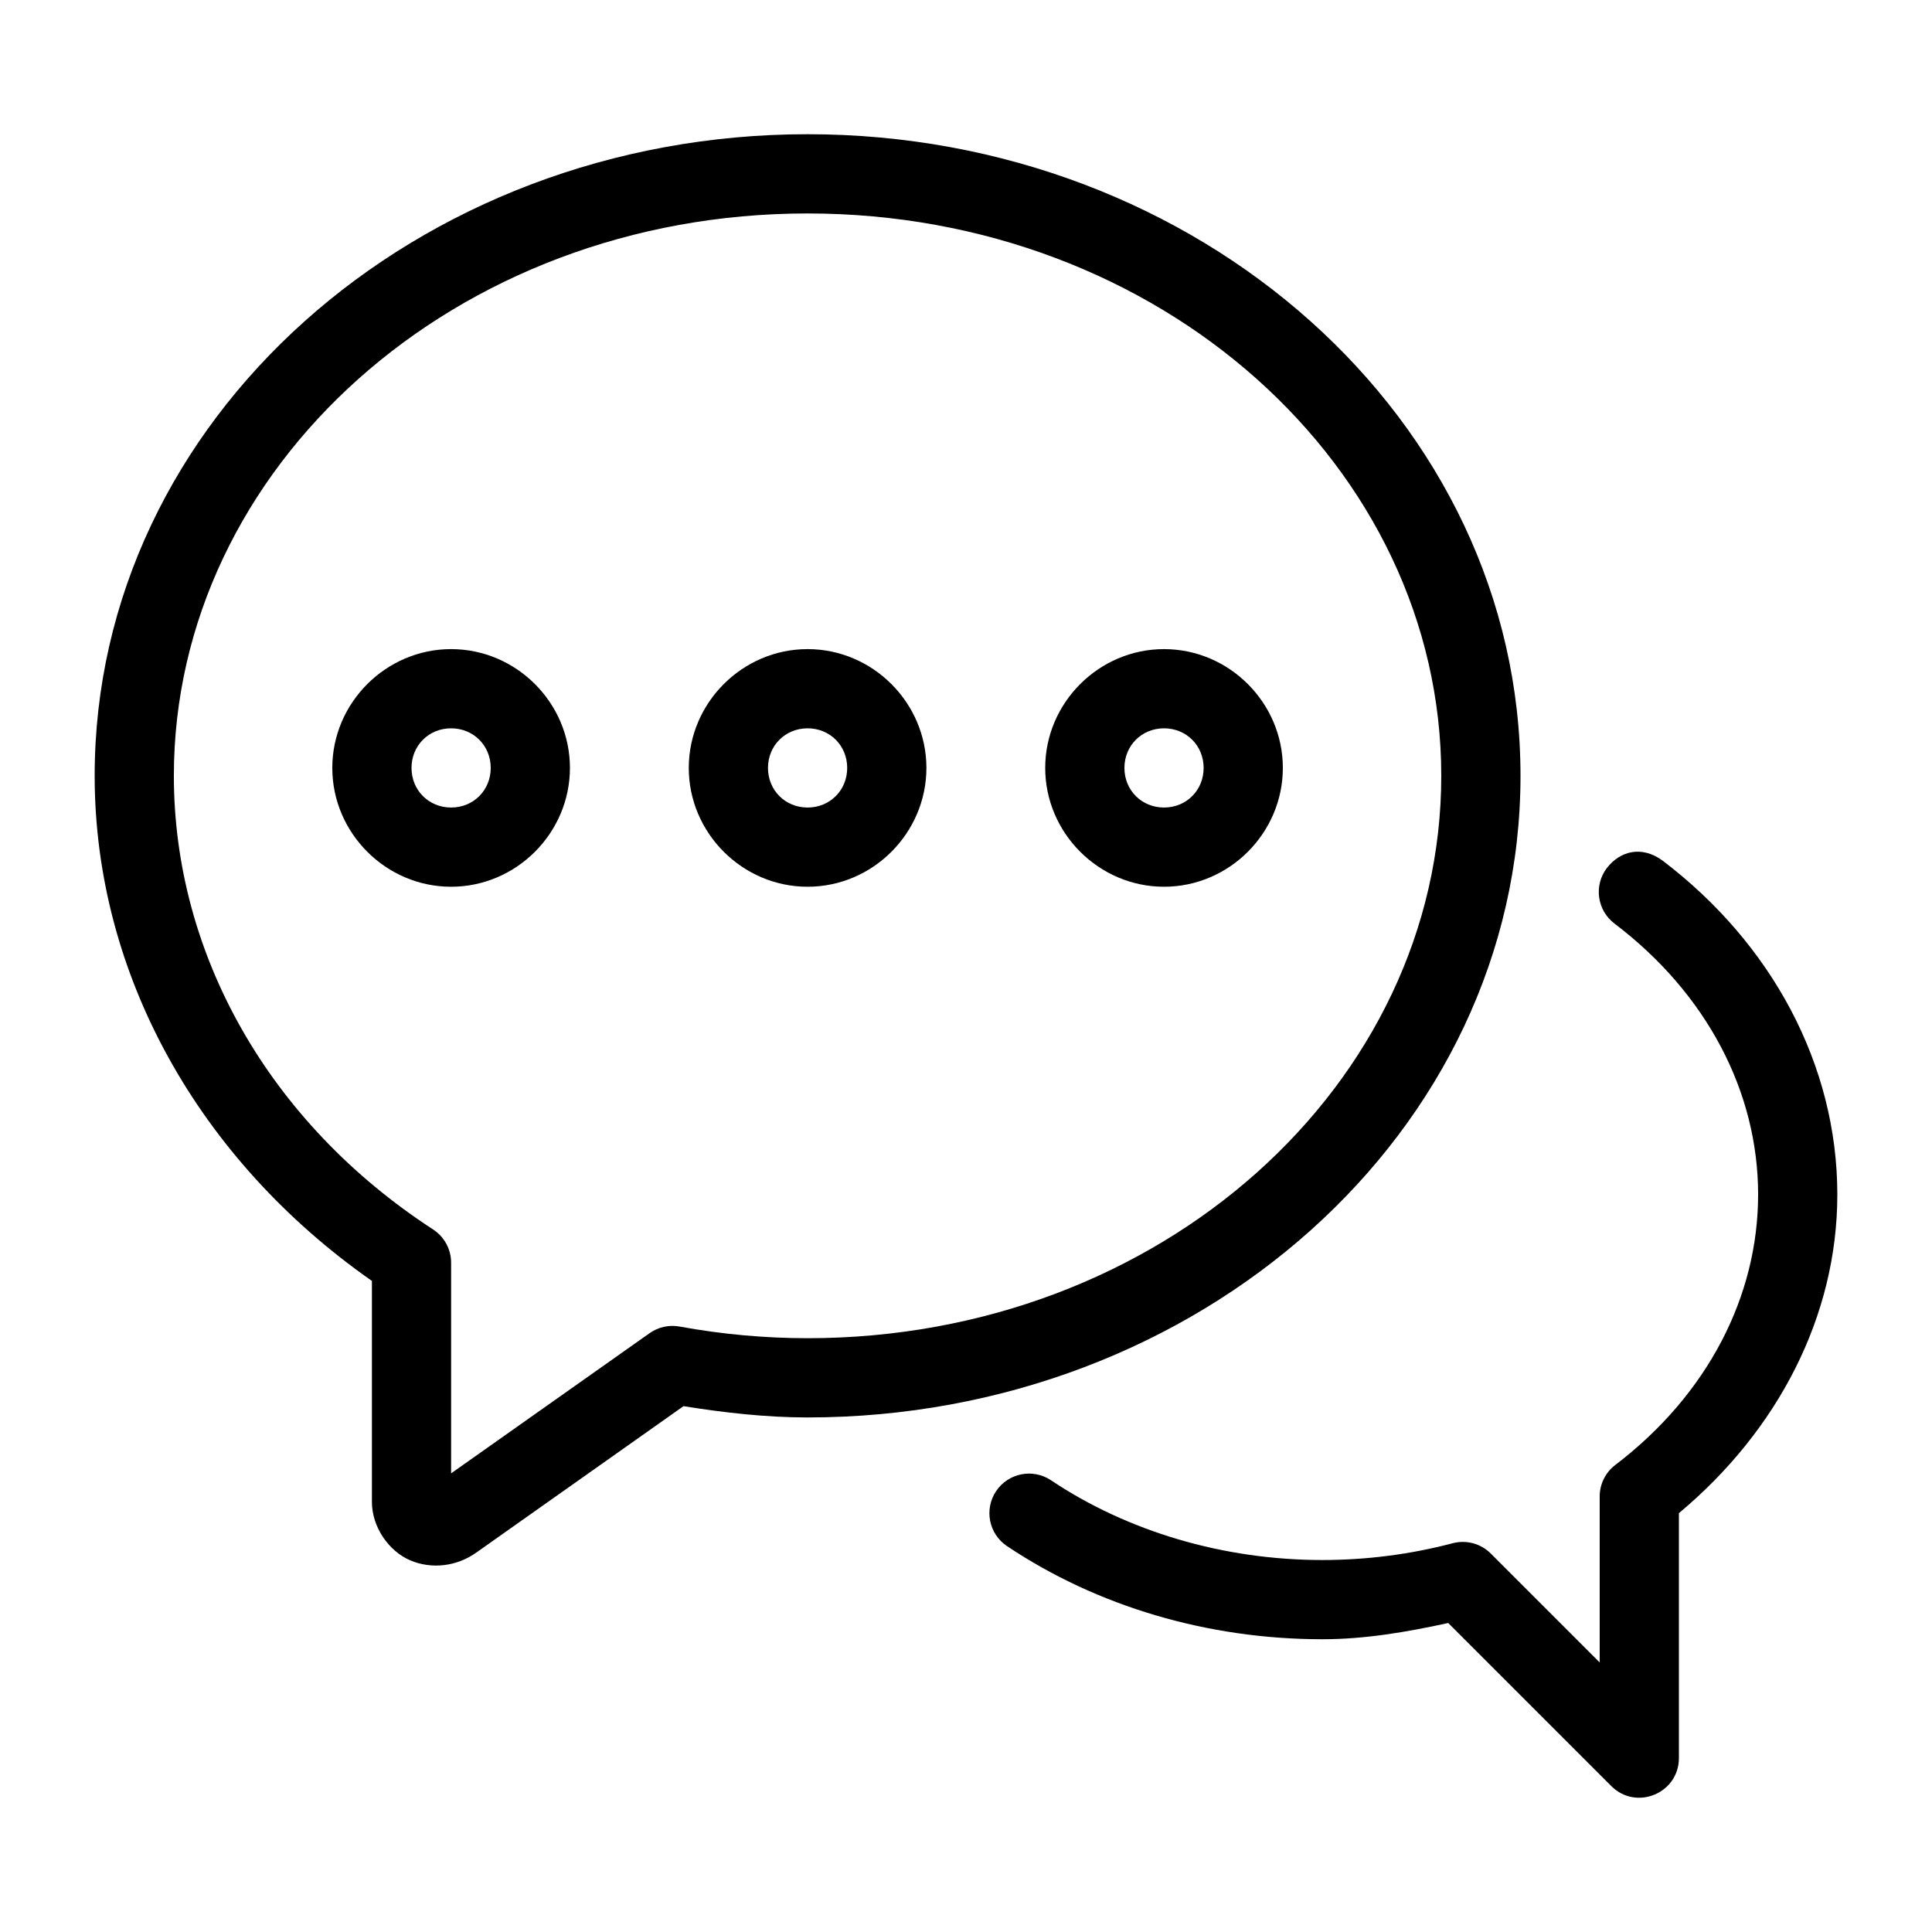
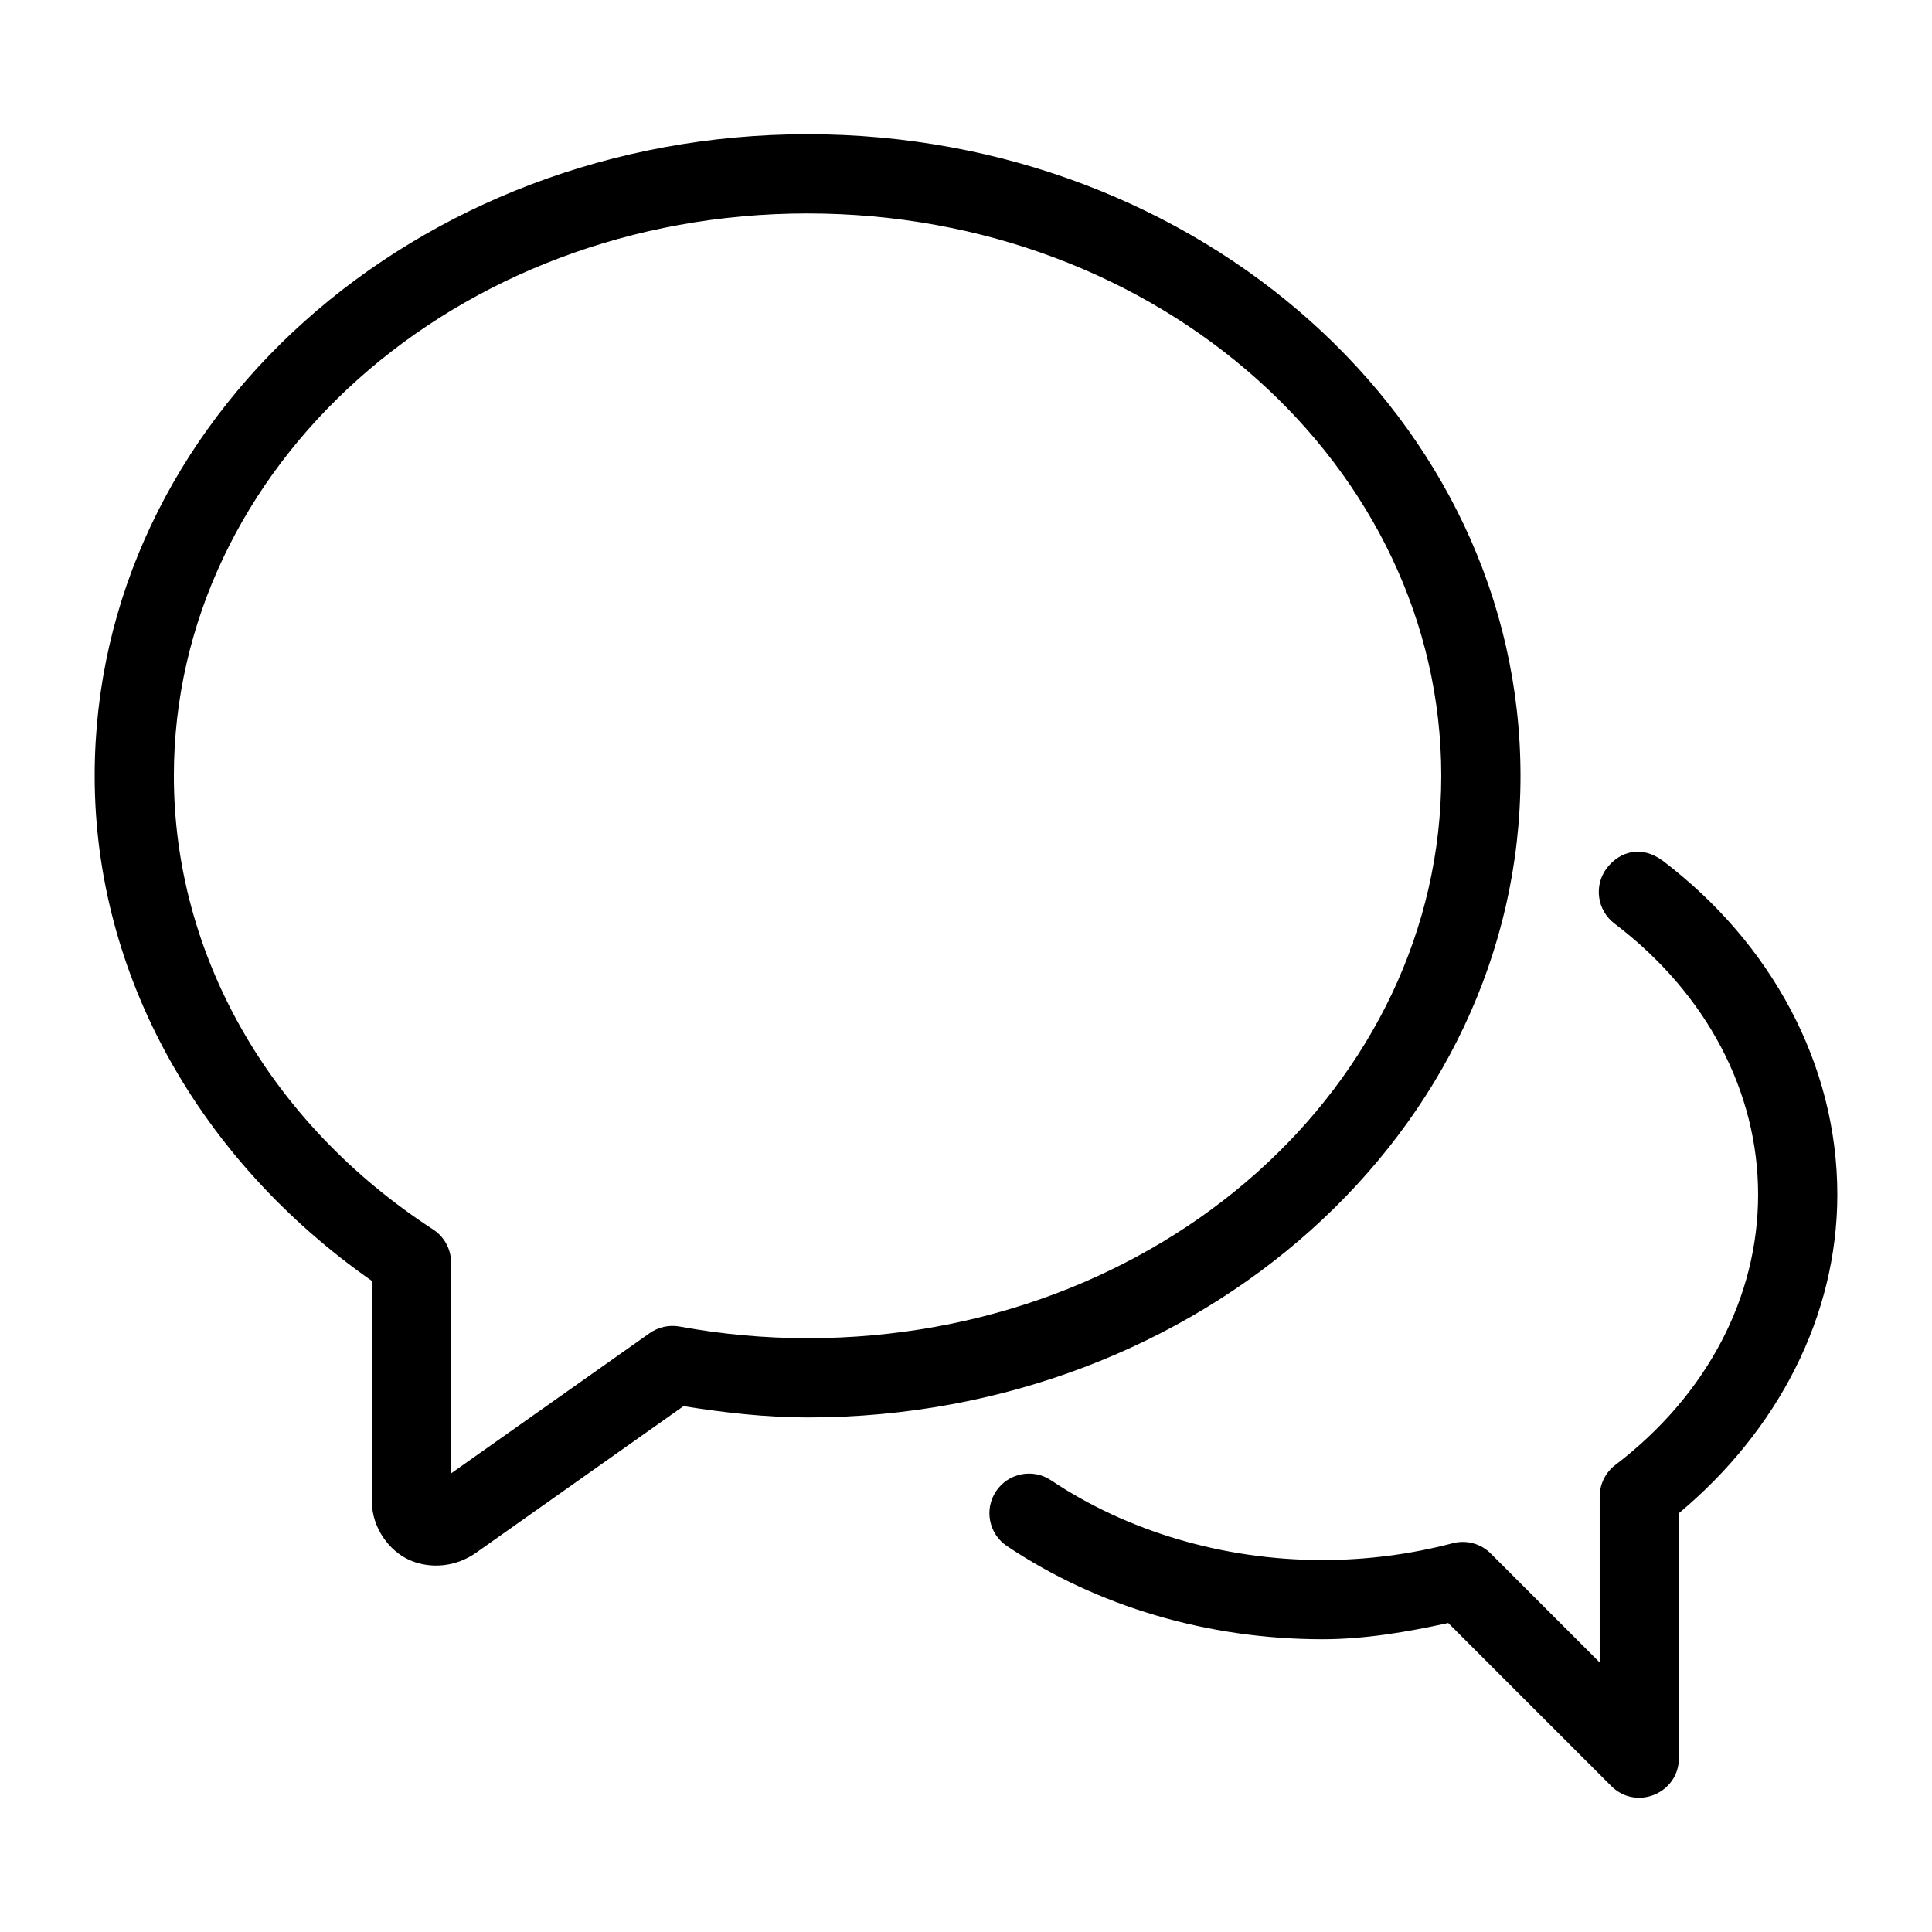
<svg xmlns="http://www.w3.org/2000/svg" fill="#000000" width="800px" height="800px" version="1.1" viewBox="144 144 512 512">
  <g>
    <path d="m169.09 349.59c-0.004 52.793 27.766 101.9 73.473 133.87v58.547c0 6.75 4.523 13.098 10.148 15.496 5.621 2.402 12.254 1.656 17.445-2.008l54.98-38.848c10.871 1.734 21.836 2.988 32.883 2.992 103.62 0 188.94-75.586 188.93-170.05-0.008-94.449-85.316-170.03-188.94-170.02-103.63 0.012-188.91 75.578-188.92 170.02zm188.91-149.02c93.484-0.012 167.95 67.262 167.95 149.02 0.008 81.773-74.457 149.05-167.94 149.05-11.398-0.004-22.77-1.047-33.926-3.094-2.773-0.5-5.633 0.133-7.934 1.762l-52.602 37.148v-55.844c-0.004-3.551-1.801-6.859-4.777-8.793-43.469-28.27-68.699-72.938-68.695-120.23 0.004-81.75 74.441-149.02 167.92-149.02z" />
    <path d="m569.84 374.03c-3.516 4.617-2.613 11.211 2.008 14.719 24.379 18.488 38.074 44.516 38.07 71.832-0.004 27.043-13.434 53.043-37.844 71.648-2.606 1.984-4.137 5.066-4.141 8.344v43.992l-28.863-28.863c-2.641-2.644-6.492-3.684-10.105-2.727-11.156 2.941-22.789 4.445-34.504 4.449-26.336 0-51.719-7.613-71.934-21.137-4.816-3.219-11.332-1.926-14.555 2.891-3.219 4.816-1.926 11.332 2.891 14.555 23.914 15.996 53.242 24.684 83.598 24.684 11.289-0.004 22.395-1.914 33.332-4.305l43.215 43.215c6.613 6.606 17.914 1.926 17.918-7.422v-64.902c26.246-21.93 41.977-52.195 41.984-84.418 0.004-34.367-17.391-66.582-46.371-88.559-5.566-4.023-11.223-2.461-14.699 2.008z" />
-     <path d="m263.55 316.02c-17.266 0-31.488 14.223-31.488 31.488s14.223 31.488 31.488 31.488 31.488-14.223 31.488-31.488-14.223-31.488-31.488-31.488zm0 20.992c5.922 0 10.496 4.574 10.496 10.496s-4.574 10.496-10.496 10.496-10.496-4.574-10.496-10.496 4.574-10.496 10.496-10.496z" />
-     <path d="m358.02 316.02c-17.266 0-31.488 14.223-31.488 31.488s14.223 31.488 31.488 31.488 31.488-14.223 31.488-31.488-14.223-31.488-31.488-31.488zm0 20.992c5.922 0 10.496 4.574 10.496 10.496s-4.574 10.496-10.496 10.496-10.496-4.574-10.496-10.496 4.574-10.496 10.496-10.496z" />
-     <path d="m452.48 316.02c-17.266 0-31.488 14.223-31.488 31.488s14.223 31.488 31.488 31.488 31.488-14.223 31.488-31.488-14.223-31.488-31.488-31.488zm0 20.992c5.922 0 10.496 4.574 10.496 10.496s-4.574 10.496-10.496 10.496-10.496-4.574-10.496-10.496 4.574-10.496 10.496-10.496z" />
  </g>
</svg>